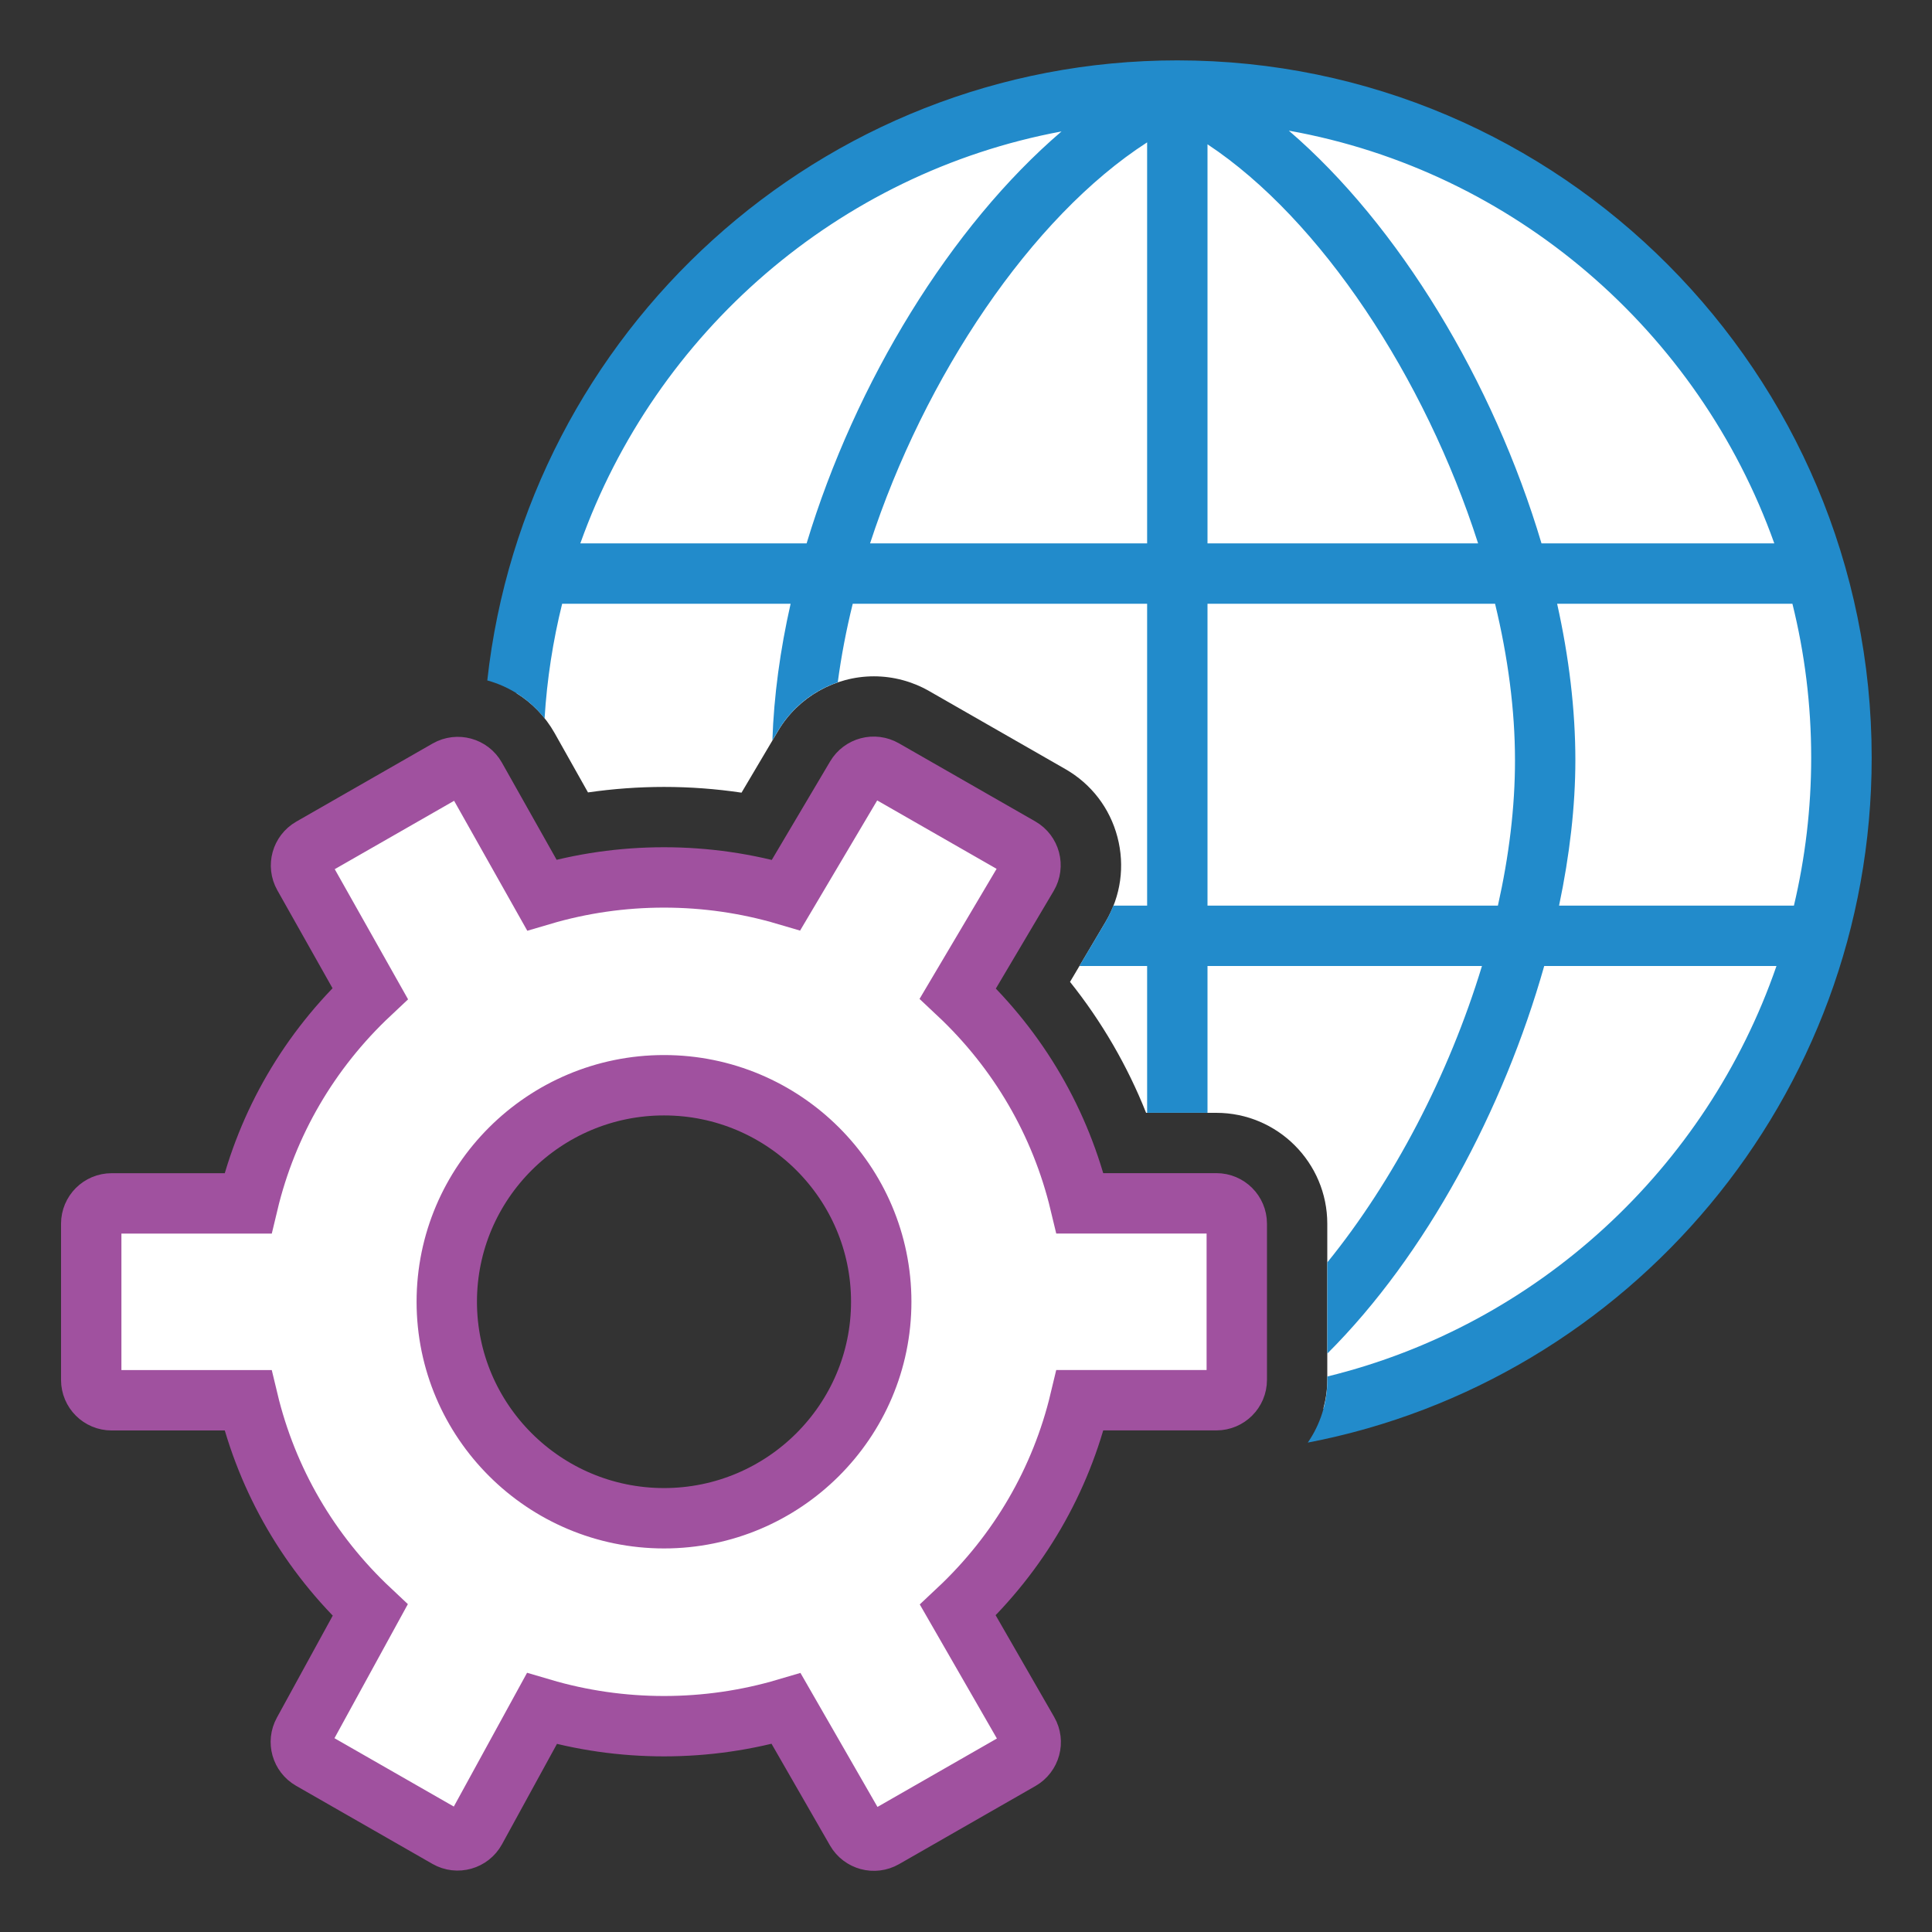
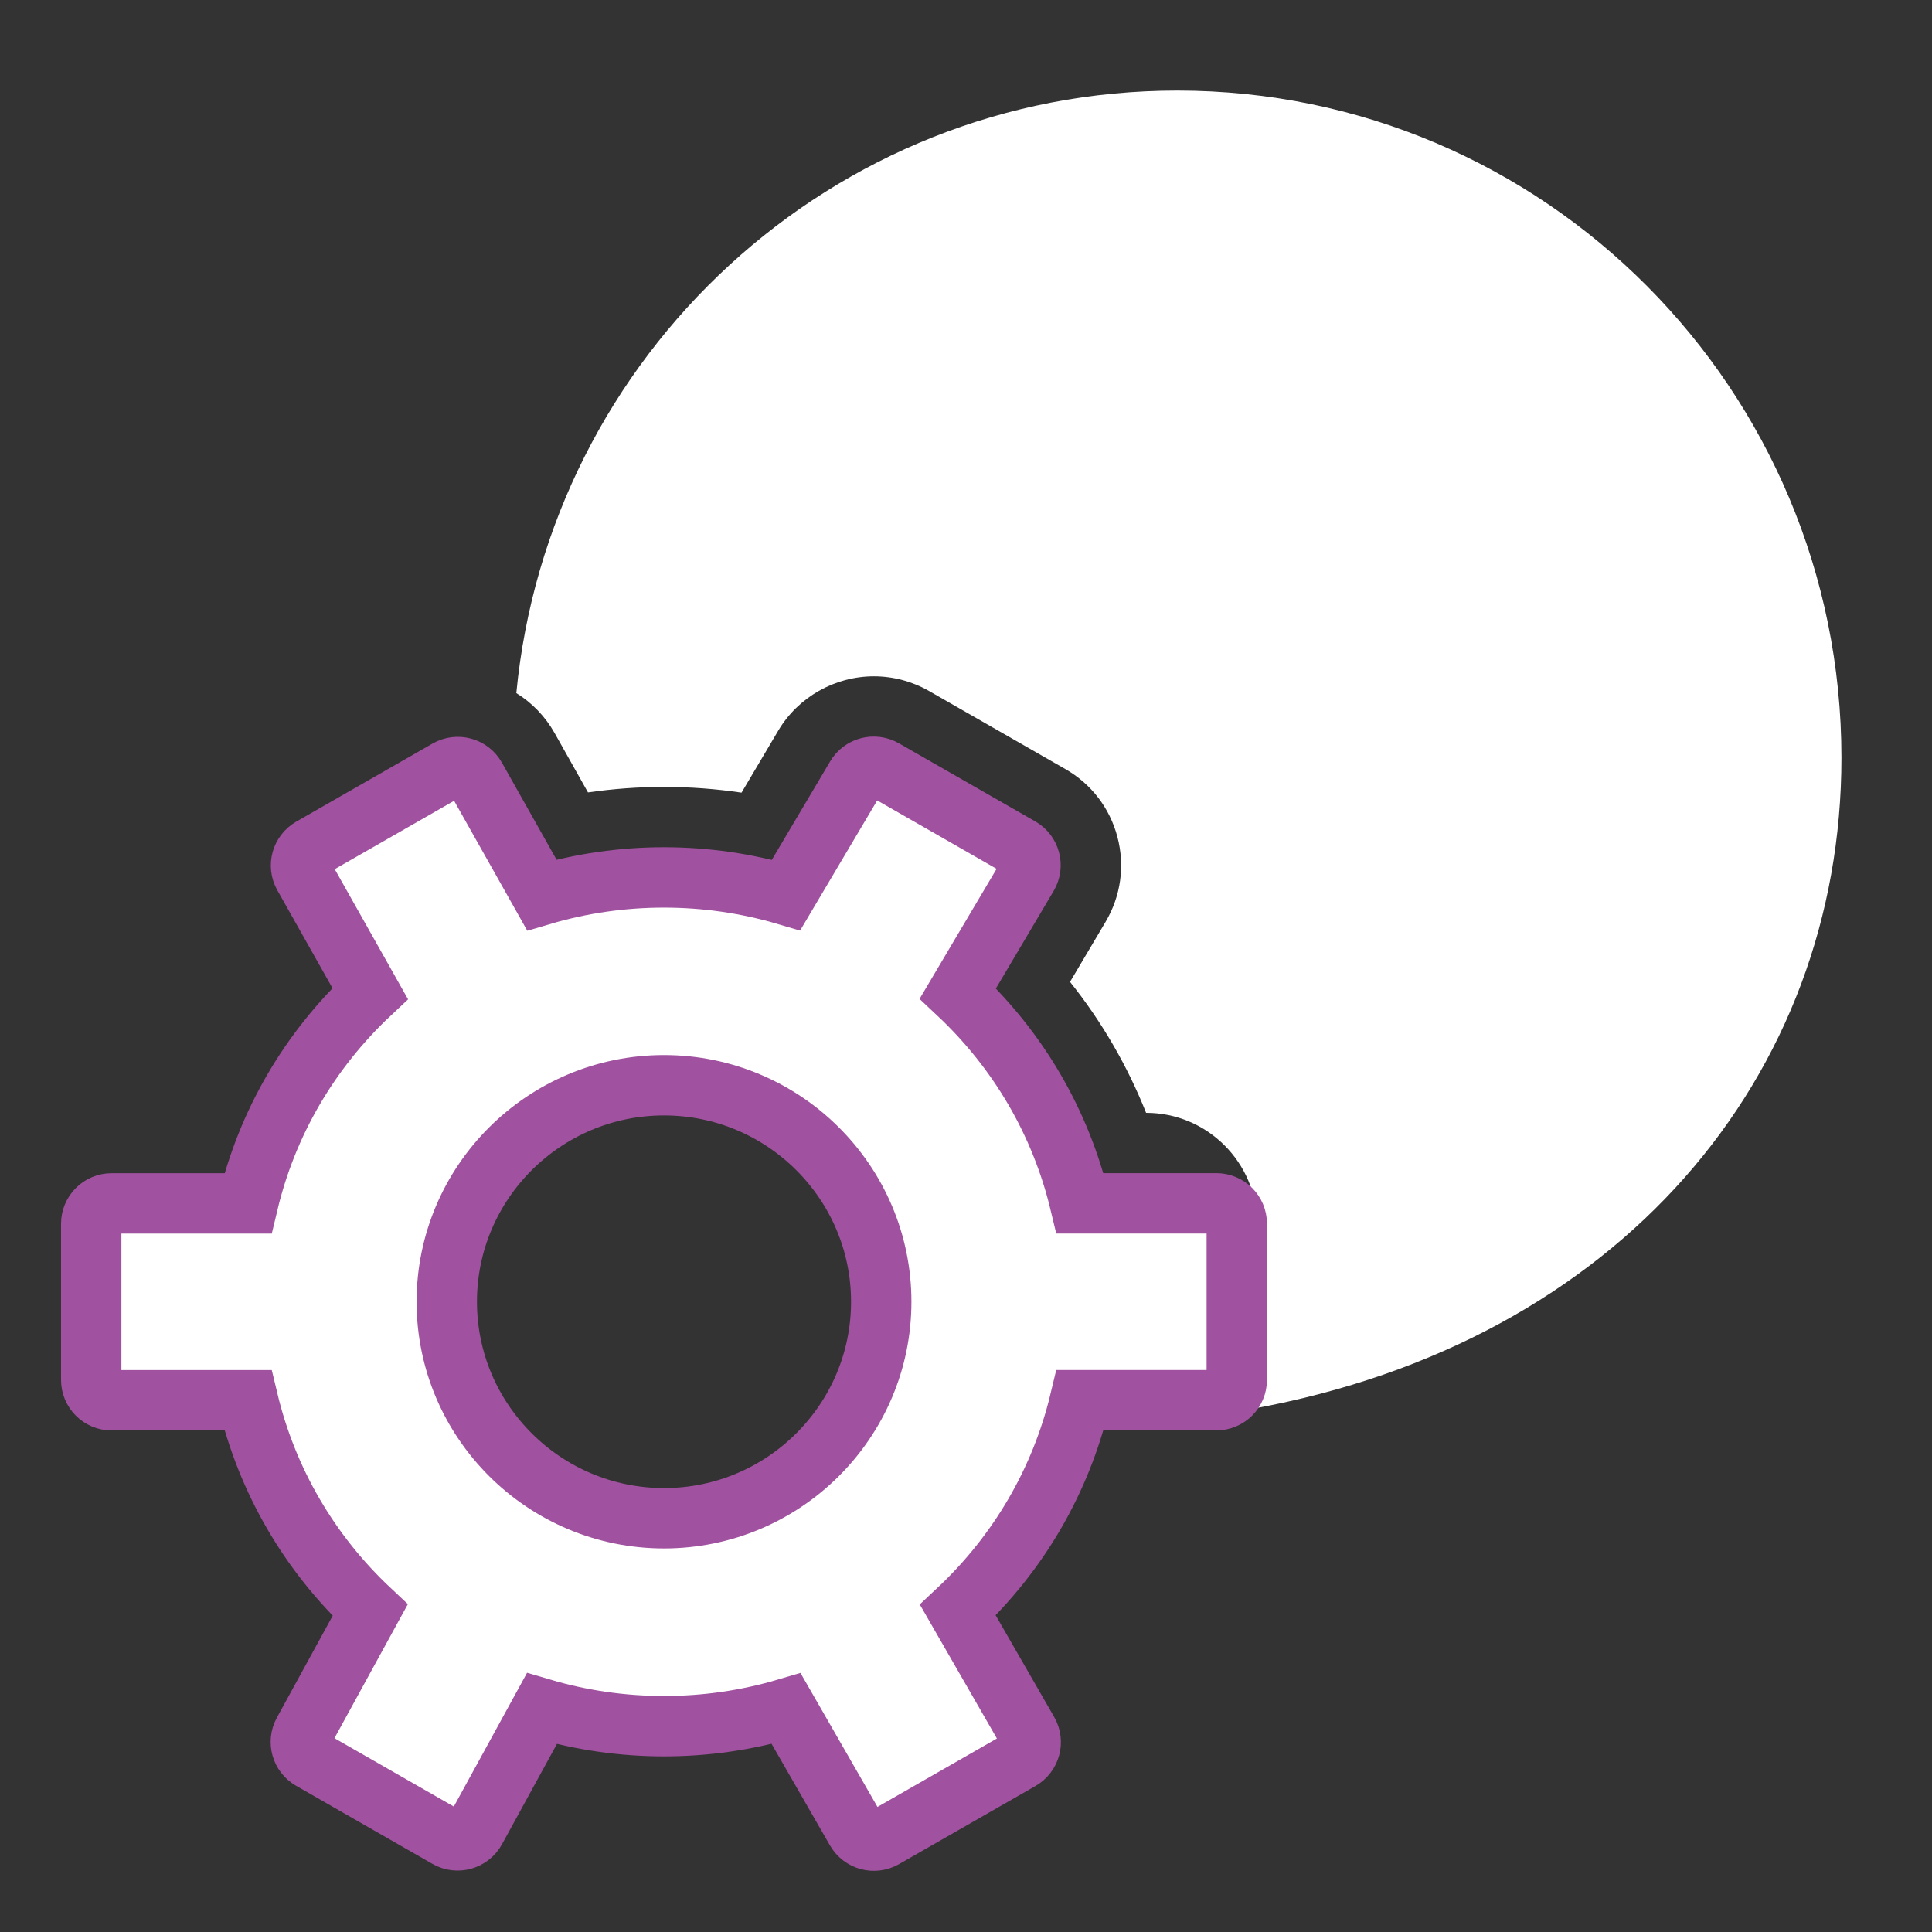
<svg xmlns="http://www.w3.org/2000/svg" version="1.1" id="Layer_1" x="0px" y="0px" width="32px" height="32px" viewBox="0 0 32 32" enable-background="new 0 0 32 32" xml:space="preserve">
  <rect x="0" y="0" width="32" height="32" fill="#333333" stroke="none" />
  <g id="icon">
-     <path d="M19.5,1.5c-5.716,0,-10.412,4.379,-10.948,9.98c0.261,0.161,0.478,0.386,0.633,0.66l0.554,0.985c0.415,-0.06,0.836,-0.091,1.259,-0.091c0.431,0,0.861,0.032,1.284,0.095l0.608,-1.027c0.329,-0.555,0.936,-0.9,1.585,-0.9c0.319,0,0.634,0.084,0.911,0.242l2.259,1.294c0.43,0.246,0.737,0.646,0.863,1.125c0.126,0.479,0.057,0.977,-0.195,1.404l-0.59,0.996c0.525,0.657,0.951,1.391,1.26,2.169h1.163c1.013,0,1.838,0.824,1.838,1.837v2.587c0,0.165,-0.024,0.324,-0.065,0.476C26.83,22.224,30.5,17.818,30.5,12.55C30.5,6.447,25.575,1.5,19.5,1.5z" id="b" fill="#FFFFFF" />
-     <path d="M19.5,1C13.59,1,8.707,5.501,8.071,11.27c0.381,0.105,0.709,0.325,0.949,0.628c0.04,-0.65,0.139,-1.285,0.291,-1.898h3.784c-0.173,0.764,-0.277,1.526,-0.302,2.263l0.096,-0.162c0.224,-0.379,0.579,-0.66,0.987,-0.8c0.057,-0.429,0.14,-0.865,0.248,-1.301H19v5h-0.56c-0.036,0.091,-0.077,0.181,-0.128,0.267l-0.434,0.733H19v2.431h1V16h4.546c-0.549,1.806,-1.468,3.562,-2.561,4.909v1.51c1.638,-1.633,2.921,-4.048,3.592,-6.419h3.847c-1.16,3.358,-3.964,5.949,-7.439,6.799v0.055c0,0.386,-0.12,0.744,-0.324,1.04c5.312,-1.018,9.34,-5.717,9.34,-11.345C31,6.181,25.841,1,19.5,1zM13.36,9H9.612c1.245,-3.49,4.27,-6.134,7.97,-6.823C15.749,3.745,14.167,6.329,13.36,9zM19,9h-4.589c0.9,-2.76,2.669,-5.405,4.589,-6.642V9zM20,2.39c1.878,1.243,3.602,3.867,4.482,6.61H20V2.39zM24.81,15H20v-5h4.763c0.213,0.881,0.33,1.758,0.33,2.591C25.094,13.369,24.993,14.183,24.81,15zM25.532,9c-0.798,-2.683,-2.366,-5.274,-4.185,-6.836c3.732,0.668,6.788,3.325,8.041,6.836H25.532zM25.823,15c0.176,-0.836,0.27,-1.652,0.27,-2.409c0,-0.839,-0.107,-1.714,-0.302,-2.591h3.897c0.203,0.817,0.311,1.671,0.311,2.55c0,0.843,-0.1,1.663,-0.286,2.45H25.823z" fill="#228BCB" />
+     <path d="M19.5,1.5c-5.716,0,-10.412,4.379,-10.948,9.98c0.261,0.161,0.478,0.386,0.633,0.66l0.554,0.985c0.415,-0.06,0.836,-0.091,1.259,-0.091c0.431,0,0.861,0.032,1.284,0.095l0.608,-1.027c0.329,-0.555,0.936,-0.9,1.585,-0.9c0.319,0,0.634,0.084,0.911,0.242l2.259,1.294c0.43,0.246,0.737,0.646,0.863,1.125c0.126,0.479,0.057,0.977,-0.195,1.404l-0.59,0.996c0.525,0.657,0.951,1.391,1.26,2.169c1.013,0,1.838,0.824,1.838,1.837v2.587c0,0.165,-0.024,0.324,-0.065,0.476C26.83,22.224,30.5,17.818,30.5,12.55C30.5,6.447,25.575,1.5,19.5,1.5z" id="b" fill="#FFFFFF" />
    <path d="M13.021,28.3c-0.654,0.193,-1.334,0.291,-2.023,0.291c-0.689,0,-1.369,-0.098,-2.023,-0.291l-1.099,2.007c-0.091,0.166,-0.301,0.225,-0.465,0.131l-2.259,-1.294c-0.159,-0.091,-0.216,-0.293,-0.128,-0.453l1.107,-2.022c-1.008,-0.946,-1.705,-2.144,-2.024,-3.476H1.849c-0.187,0,-0.338,-0.151,-0.338,-0.337v-2.587c0,-0.186,0.151,-0.337,0.338,-0.337h2.258c0.318,-1.332,1.016,-2.53,2.024,-3.476L5.029,14.5c-0.091,-0.161,-0.034,-0.365,0.126,-0.457l2.259,-1.294c0.163,-0.093,0.371,-0.036,0.463,0.127l1.097,1.948c0.654,-0.193,1.334,-0.291,2.023,-0.291c0.689,0,1.369,0.098,2.023,0.291l1.16,-1.958c0.094,-0.159,0.299,-0.213,0.46,-0.121l2.259,1.294c0.163,0.093,0.218,0.302,0.123,0.463l-1.157,1.953c1.008,0.946,1.705,2.144,2.024,3.476h2.258c0.187,0,0.338,0.151,0.338,0.337v2.587c0,0.186,-0.151,0.337,-0.338,0.337h-2.258c-0.318,1.332,-1.016,2.53,-2.024,3.476l1.162,2.02c0.093,0.161,0.037,0.367,-0.125,0.46l-2.259,1.294c-0.162,0.093,-0.369,0.037,-0.462,-0.124L13.021,28.3zM10.998,17.975c-1.984,0,-3.598,1.609,-3.598,3.586s1.614,3.586,3.598,3.586s3.598,-1.609,3.598,-3.586S12.982,17.975,10.998,17.975z" id="b" fill="#FFFFFF" stroke="#A0519F" stroke-width="1" stroke-miterlimit="10" />
  </g>
</svg>